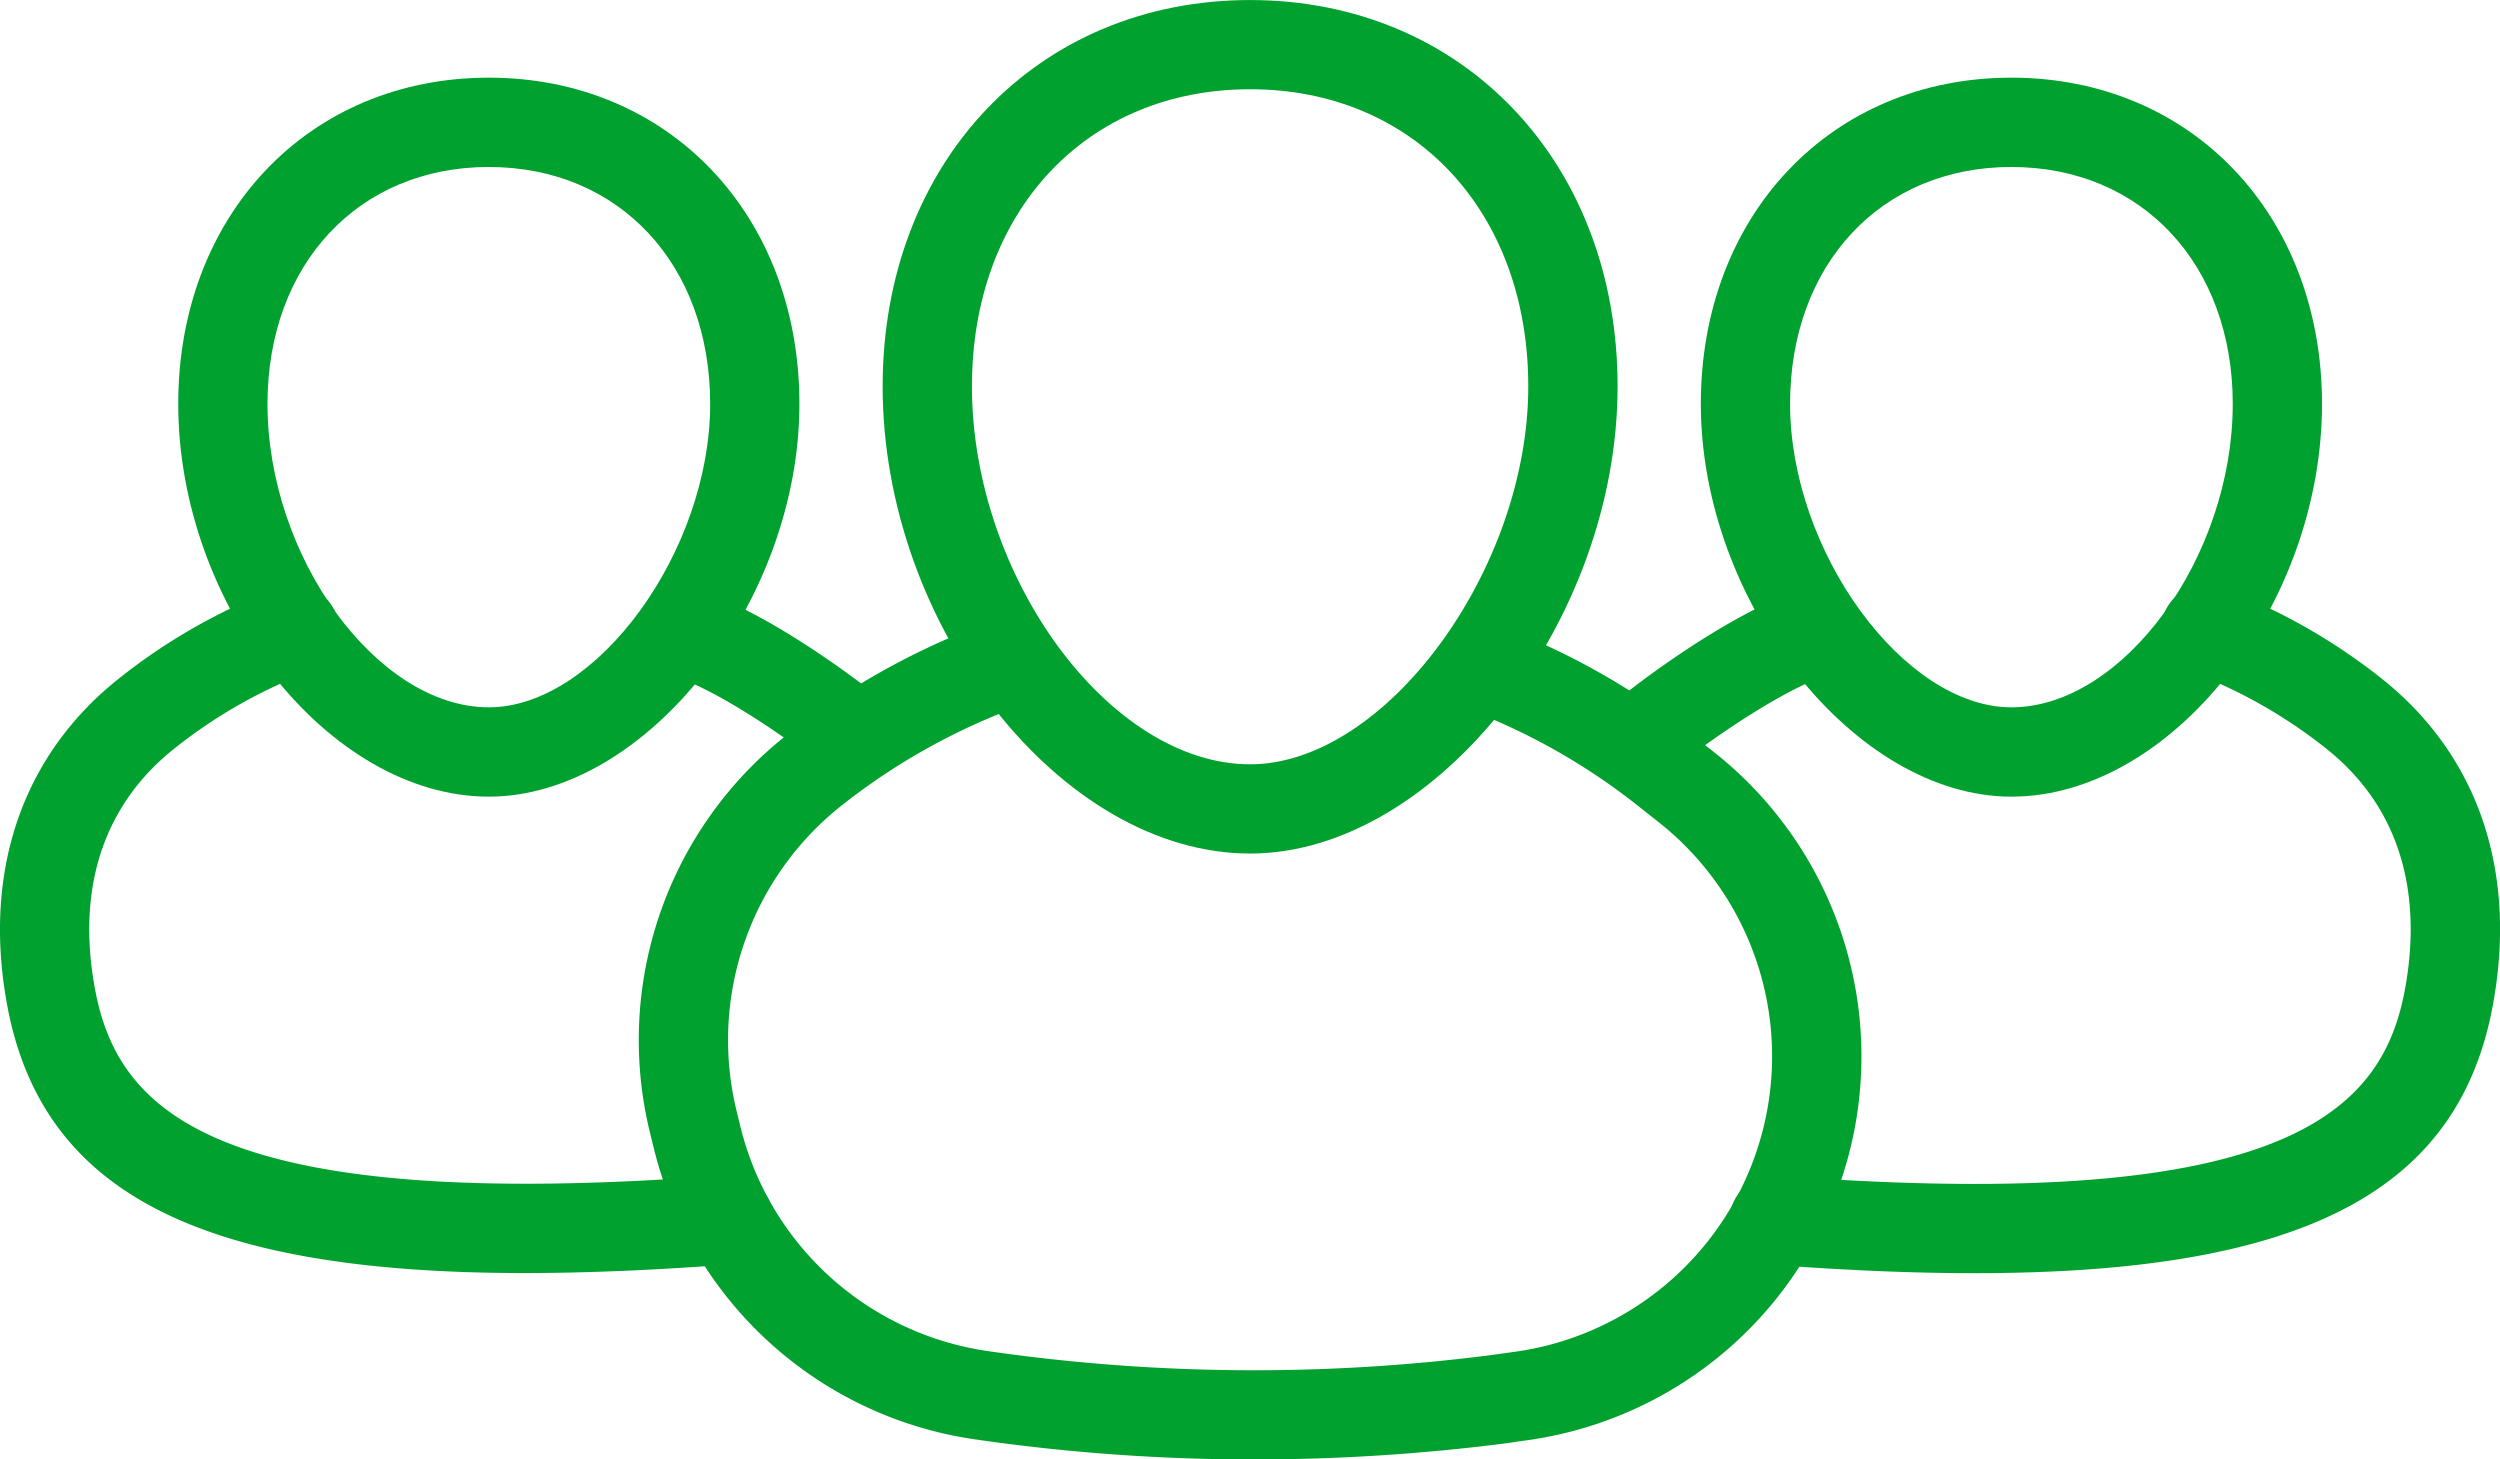
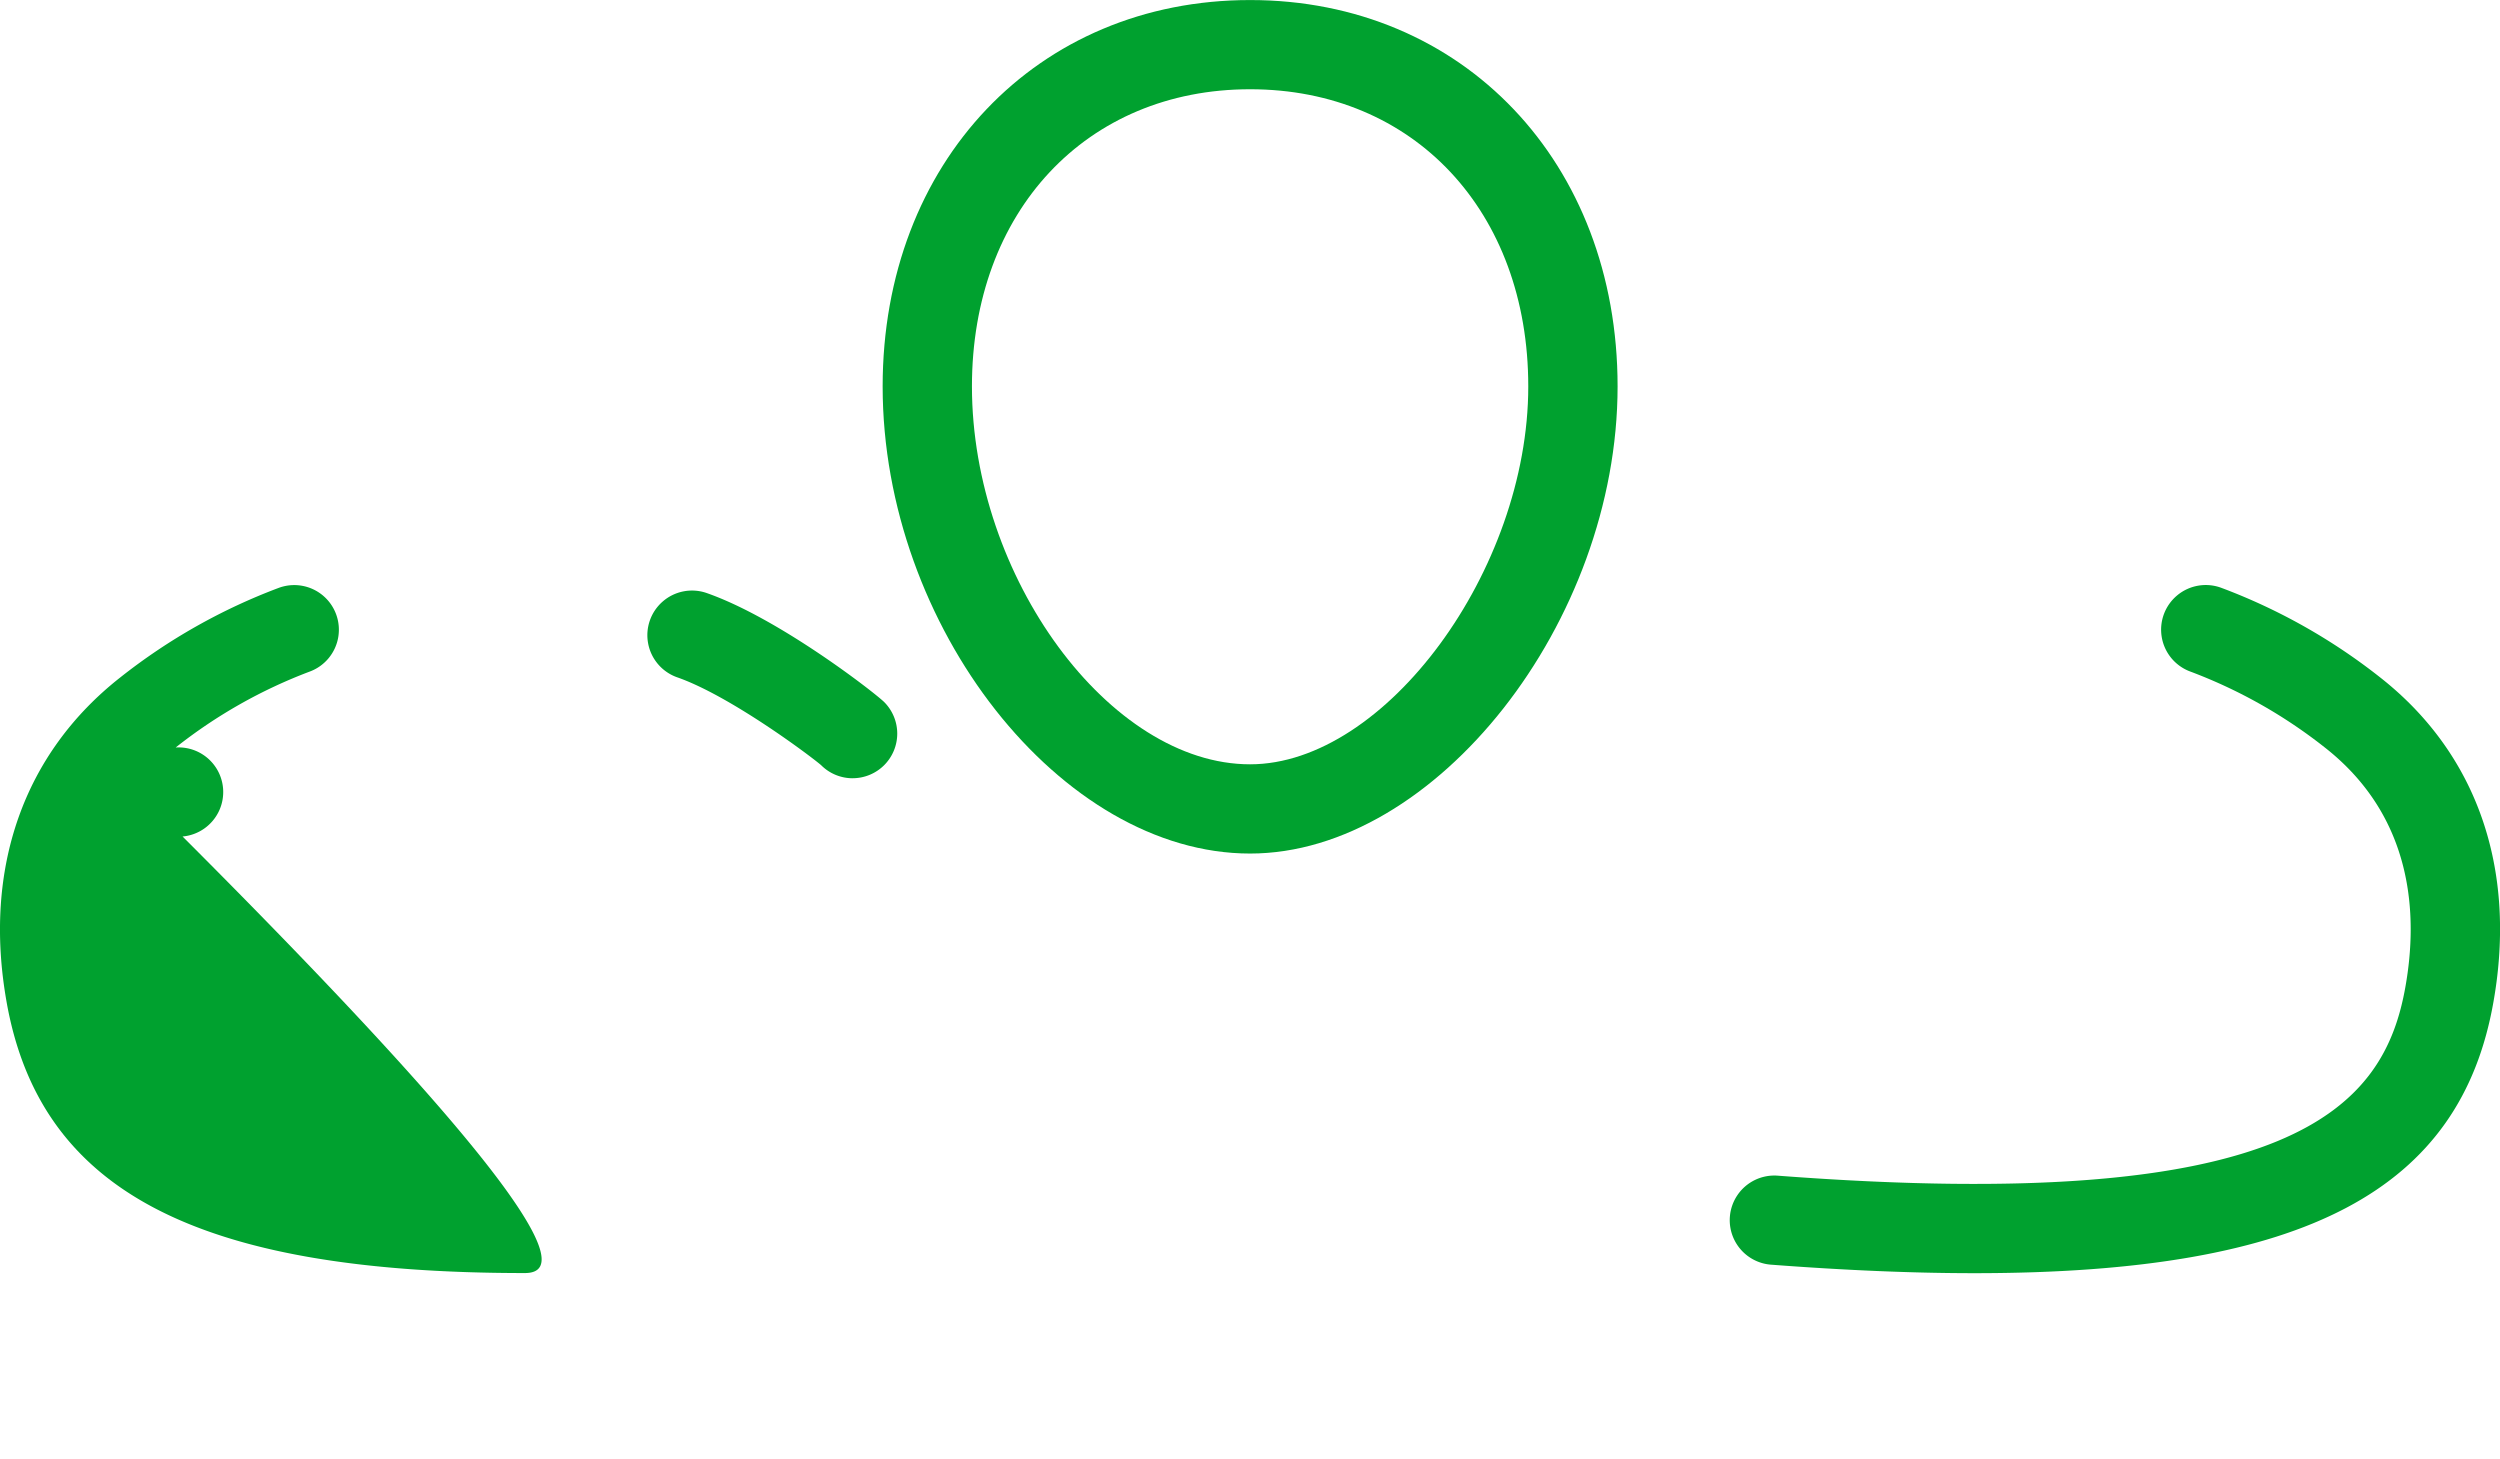
<svg xmlns="http://www.w3.org/2000/svg" width="220" height="128.43" viewBox="0 0 220 128.43">
  <defs>
    <style>.a{fill:#00a12f;}</style>
  </defs>
  <g transform="translate(0 6.835)">
    <g transform="translate(15.686)">
-       <path class="a" d="M1218.616,556.132c-14.044,0-27.328-16.8-27.328-34.56,0-16.638,11.494-28.711,27.328-28.711s27.334,12.073,27.334,28.711C1245.95,539.009,1232.413,556.132,1218.616,556.132Zm0-55.411c-11.467,0-19.474,8.57-19.474,20.851,0,13.477,9.649,26.7,19.474,26.7,9.468,0,19.48-13.725,19.48-26.7C1238.1,509.291,1230.088,500.721,1218.616,500.721Z" transform="translate(-1191.288 -492.862)" />
-     </g>
+       </g>
    <g transform="translate(0 44.645)">
-       <path class="a" d="M1234.637,561.517c-29.163,0-42.711-7.369-45.625-23.9-2.065-11.7,1.5-21.837,10.03-28.529a51.867,51.867,0,0,1,13.918-7.864,3.927,3.927,0,1,1,2.748,7.358,44.04,44.04,0,0,0-11.808,6.686c-6.24,4.891-8.713,12.144-7.149,20.984,1.889,10.74,9.936,20.174,55.577,16.655a3.928,3.928,0,0,1,.606,7.832Q1242.913,561.512,1234.637,561.517Z" transform="translate(-1188.44 -500.968)" />
+       <path class="a" d="M1234.637,561.517c-29.163,0-42.711-7.369-45.625-23.9-2.065-11.7,1.5-21.837,10.03-28.529a51.867,51.867,0,0,1,13.918-7.864,3.927,3.927,0,1,1,2.748,7.358,44.04,44.04,0,0,0-11.808,6.686a3.928,3.928,0,0,1,.606,7.832Q1242.913,561.512,1234.637,561.517Z" transform="translate(-1188.44 -500.968)" />
    </g>
    <g transform="translate(56.921 45.114)">
      <path class="a" d="M1216.894,517.59a3.908,3.908,0,0,1-2.781-1.151c-1.03-.881-8.069-6.141-12.7-7.743a3.929,3.929,0,0,1,2.573-7.424c6.433,2.23,14.908,8.845,15.679,9.616a3.927,3.927,0,0,1-2.776,6.7Z" transform="translate(-1198.775 -501.053)" />
    </g>
    <g transform="translate(140.848)">
      <g transform="translate(8.825)">
-         <path class="a" d="M1242.944,556.132c-13.791,0-27.329-17.123-27.329-34.56,0-16.638,11.495-28.711,27.329-28.711s27.334,12.073,27.334,28.711C1270.278,539.334,1257,556.132,1242.944,556.132Zm0-55.411c-11.467,0-19.474,8.57-19.474,20.851,0,12.976,10.012,26.7,19.474,26.7,9.831,0,19.48-13.224,19.48-26.7C1262.424,509.291,1254.416,500.721,1242.944,500.721Z" transform="translate(-1215.615 -492.862)" />
-       </g>
+         </g>
      <g transform="translate(11.369 44.644)">
        <path class="a" d="M1237.624,561.529c-5.425,0-11.384-.253-17.915-.749a3.927,3.927,0,1,1,.594-7.832c45.421,3.459,53.385-5.987,55.246-16.688,1.09-6.185.738-14.843-7.1-20.989a44.121,44.121,0,0,0-11.858-6.692,3.928,3.928,0,0,1,2.754-7.358,51.978,51.978,0,0,1,13.957,7.87c8.508,6.67,12.055,16.8,9.99,28.523C1280.406,554.16,1266.847,561.529,1237.624,561.529Z" transform="translate(-1216.078 -500.968)" />
      </g>
      <g transform="translate(0 44.976)">
-         <path class="a" d="M1217.948,517.791a3.912,3.912,0,0,1-2.809-6.648c.787-.793,9.489-7.595,16.136-9.9a3.929,3.929,0,0,1,2.573,7.424c-4.809,1.669-12.078,7.1-13.274,8.14A3.991,3.991,0,0,1,1217.948,517.791Z" transform="translate(-1214.013 -501.028)" />
-       </g>
+         </g>
    </g>
  </g>
  <g transform="translate(56.212)">
    <g transform="translate(21.461)">
      <path class="a" d="M1234.877,566.733c-16.616,0-32.334-19.976-32.334-41.108,0-19.706,13.6-34,32.334-34s32.341,14.3,32.341,34C1267.218,546.371,1251.2,566.733,1234.877,566.733Zm0-67.258c-14.408,0-24.476,10.756-24.476,26.15,0,16.781,12.123,33.255,24.476,33.255,11.9,0,24.481-17.1,24.481-33.255C1259.358,510.231,1249.291,499.475,1234.877,499.475Z" transform="translate(-1202.543 -491.621)" />
    </g>
    <g transform="translate(0 54.742)">
-       <path class="a" d="M1252.723,575.249a170.221,170.221,0,0,1-24.465-1.762,34.127,34.127,0,0,1-28.324-25.759l-.342-1.4a34.175,34.175,0,0,1,12.123-34.863,64.372,64.372,0,0,1,17.084-9.649,3.929,3.929,0,0,1,2.77,7.353,56.545,56.545,0,0,0-15.013,8.487,26.306,26.306,0,0,0-9.325,26.833l.342,1.4a26.28,26.28,0,0,0,21.8,19.827,163.56,163.56,0,0,0,44.441.33l1.635-.231a26.253,26.253,0,0,0,12.877-46.7l-1.851-1.465a56.161,56.161,0,0,0-14.2-8.157,3.927,3.927,0,1,1,2.875-7.309,63.784,63.784,0,0,1,16.192,9.3l1.845,1.46a34.108,34.108,0,0,1-16.677,60.66l-1.636.237A174.207,174.207,0,0,1,1252.723,575.249Z" transform="translate(-1198.646 -501.561)" />
-     </g>
+       </g>
  </g>
</svg>